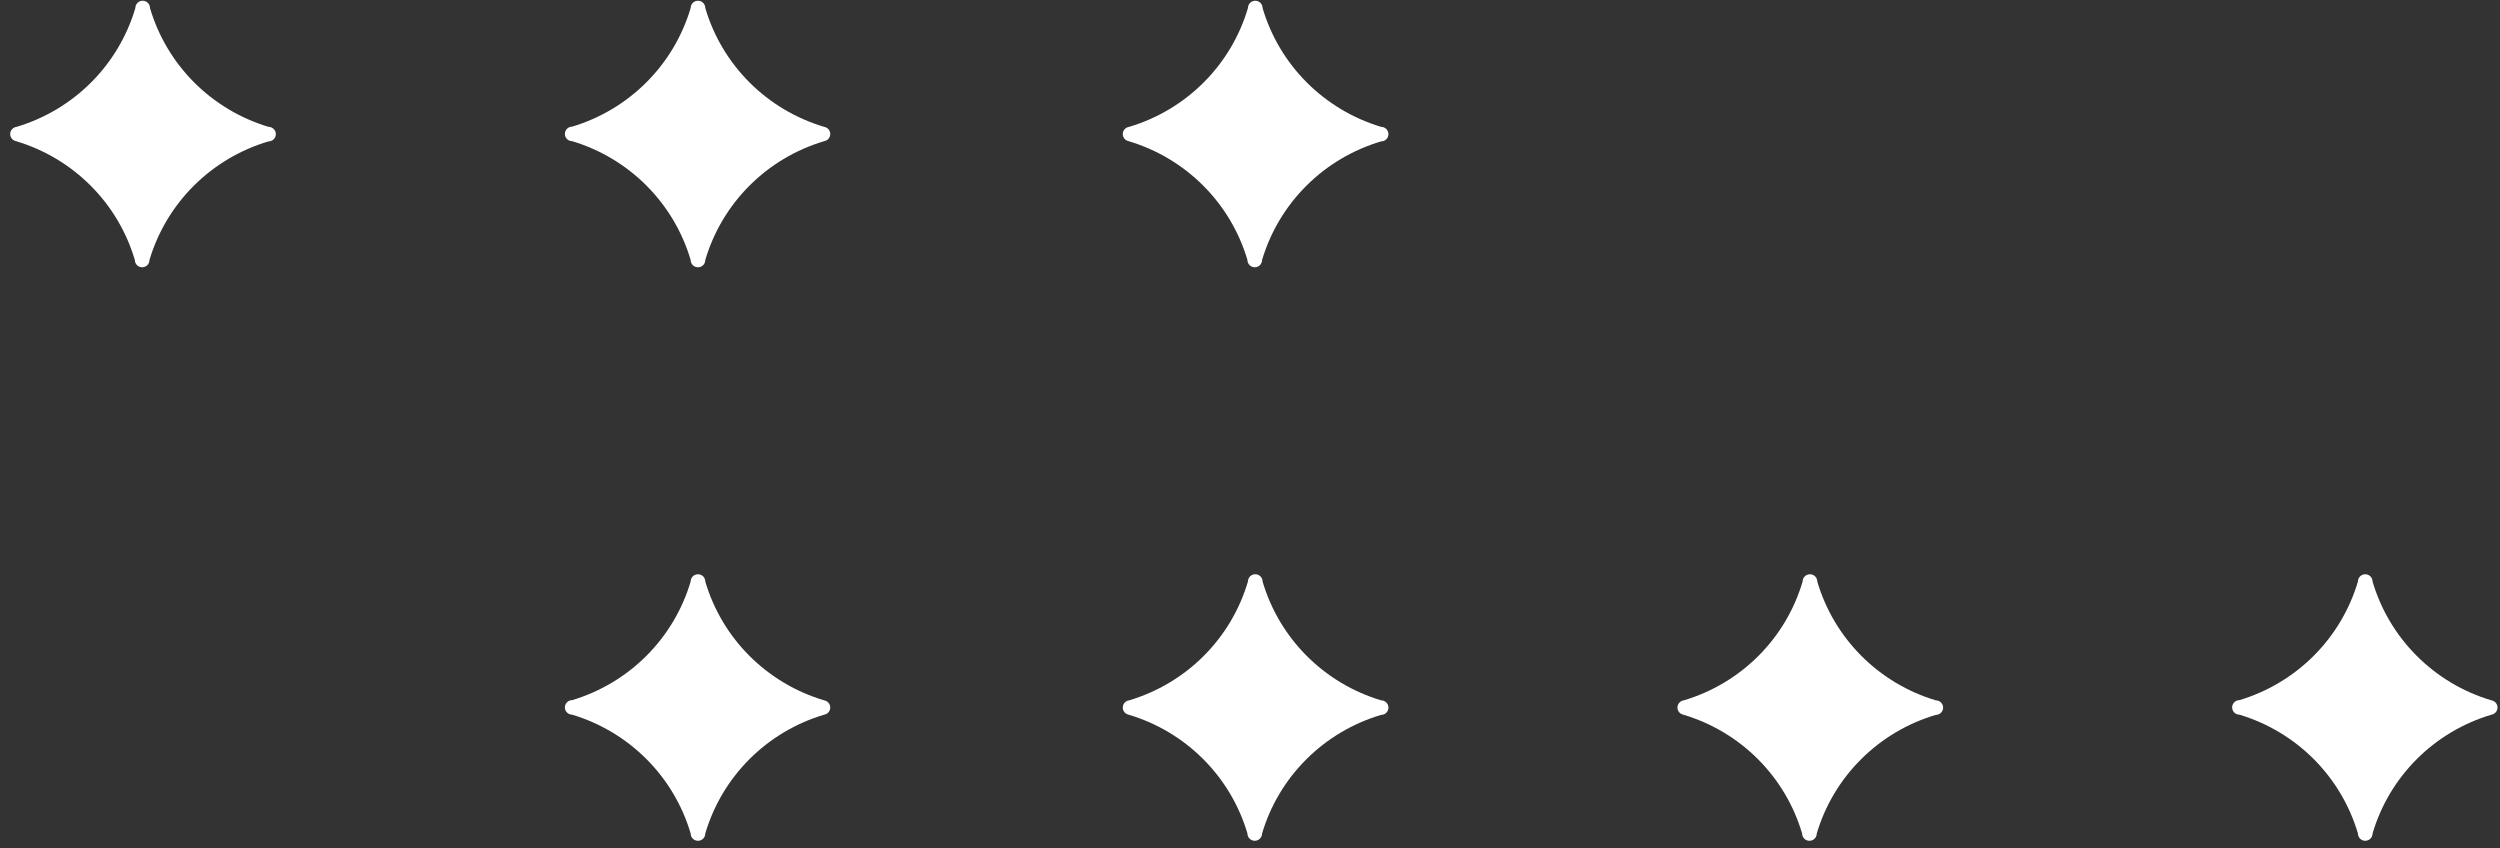
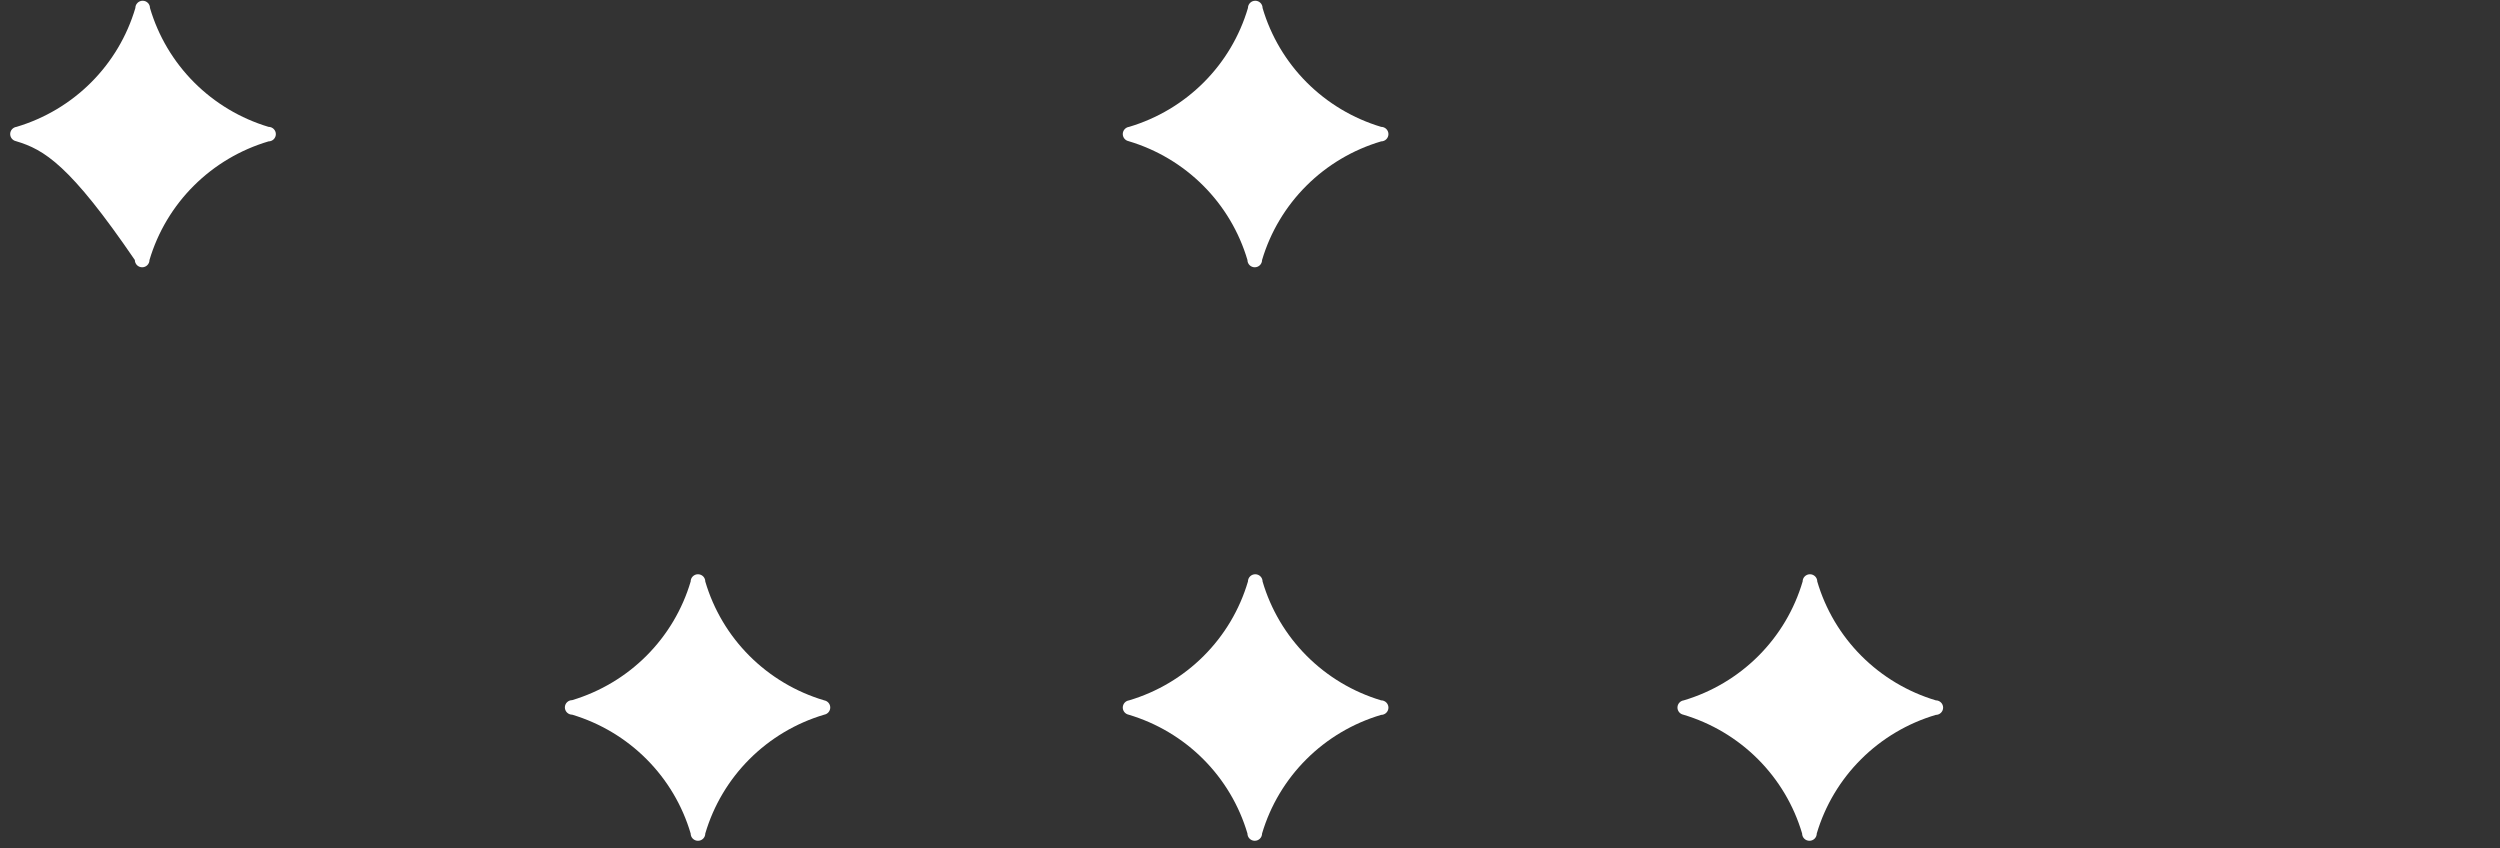
<svg xmlns="http://www.w3.org/2000/svg" width="224" height="76" viewBox="0 0 224 76" fill="none">
  <rect x="0" y="0" width="224" height="76" fill="#333333" stroke="none" />
-   <path d="M1.48 11.367C4.008 10.613 6.306 9.245 8.165 7.385C10.025 5.525 11.387 3.233 12.128 0.718C12.128 0.545 12.197 0.38 12.32 0.258C12.443 0.135 12.61 0.067 12.784 0.067C12.957 0.067 13.124 0.135 13.247 0.258C13.37 0.38 13.439 0.545 13.439 0.718C14.178 3.23 15.536 5.52 17.391 7.38C19.246 9.239 21.538 10.61 24.061 11.367C24.235 11.367 24.401 11.435 24.524 11.557C24.647 11.679 24.716 11.845 24.716 12.017C24.716 12.19 24.647 12.356 24.524 12.478C24.401 12.6 24.235 12.668 24.061 12.668C21.532 13.417 19.232 14.781 17.369 16.638C15.506 18.494 14.139 20.783 13.393 23.298C13.393 23.47 13.324 23.636 13.201 23.758C13.078 23.88 12.912 23.948 12.738 23.948C12.564 23.948 12.397 23.88 12.274 23.758C12.152 23.636 12.082 23.47 12.082 23.298C11.341 20.782 9.979 18.49 8.119 16.631C6.26 14.771 3.962 13.402 1.434 12.649C1.283 12.617 1.148 12.534 1.052 12.413C0.957 12.292 0.908 12.142 0.913 11.989C0.919 11.835 0.978 11.688 1.082 11.575C1.186 11.461 1.327 11.387 1.48 11.367Z" fill="white" />
+   <path d="M1.48 11.367C4.008 10.613 6.306 9.245 8.165 7.385C10.025 5.525 11.387 3.233 12.128 0.718C12.128 0.545 12.197 0.38 12.32 0.258C12.443 0.135 12.61 0.067 12.784 0.067C12.957 0.067 13.124 0.135 13.247 0.258C13.37 0.38 13.439 0.545 13.439 0.718C14.178 3.23 15.536 5.52 17.391 7.38C19.246 9.239 21.538 10.61 24.061 11.367C24.235 11.367 24.401 11.435 24.524 11.557C24.647 11.679 24.716 11.845 24.716 12.017C24.716 12.19 24.647 12.356 24.524 12.478C24.401 12.6 24.235 12.668 24.061 12.668C21.532 13.417 19.232 14.781 17.369 16.638C15.506 18.494 14.139 20.783 13.393 23.298C13.393 23.47 13.324 23.636 13.201 23.758C13.078 23.88 12.912 23.948 12.738 23.948C12.564 23.948 12.397 23.88 12.274 23.758C12.152 23.636 12.082 23.47 12.082 23.298C6.26 14.771 3.962 13.402 1.434 12.649C1.283 12.617 1.148 12.534 1.052 12.413C0.957 12.292 0.908 12.142 0.913 11.989C0.919 11.835 0.978 11.688 1.082 11.575C1.186 11.461 1.327 11.387 1.48 11.367Z" fill="white" />
  <path d="M150.868 62.752C153.396 61.999 155.693 60.63 157.553 58.771C159.413 56.911 160.775 54.619 161.516 52.103C161.516 51.931 161.585 51.765 161.708 51.643C161.831 51.521 161.998 51.453 162.172 51.453C162.345 51.453 162.512 51.521 162.635 51.643C162.758 51.765 162.827 51.931 162.827 52.103C163.566 54.616 164.924 56.906 166.779 58.765C168.634 60.625 170.926 61.995 173.449 62.752C173.623 62.752 173.789 62.821 173.912 62.943C174.035 63.065 174.104 63.231 174.104 63.403C174.104 63.576 174.035 63.741 173.912 63.863C173.789 63.986 173.623 64.054 173.449 64.054C170.92 64.803 168.62 66.167 166.757 68.024C164.894 69.88 163.527 72.169 162.781 74.683C162.781 74.856 162.712 75.022 162.589 75.144C162.466 75.266 162.3 75.334 162.126 75.334C161.952 75.334 161.785 75.266 161.662 75.144C161.539 75.022 161.47 74.856 161.47 74.683C160.729 72.168 159.367 69.876 157.507 68.016C155.648 66.157 153.35 64.788 150.822 64.035C150.671 64.003 150.536 63.92 150.44 63.799C150.345 63.678 150.295 63.528 150.301 63.374C150.306 63.221 150.366 63.074 150.47 62.96C150.574 62.846 150.715 62.773 150.868 62.752Z" fill="white" />
  <path d="M101.168 62.752C103.696 61.999 105.994 60.63 107.853 58.771C109.713 56.911 111.075 54.619 111.816 52.103C111.816 51.931 111.886 51.765 112.008 51.643C112.131 51.521 112.298 51.453 112.472 51.453C112.646 51.453 112.812 51.521 112.935 51.643C113.058 51.765 113.127 51.931 113.127 52.103C113.866 54.616 115.224 56.906 117.079 58.765C118.934 60.625 121.226 61.995 123.749 62.752C123.923 62.752 124.089 62.821 124.212 62.943C124.335 63.065 124.404 63.231 124.404 63.403C124.404 63.576 124.335 63.741 124.212 63.863C124.089 63.986 123.923 64.054 123.749 64.054C121.22 64.803 118.92 66.167 117.057 68.024C115.194 69.88 113.827 72.169 113.081 74.683C113.081 74.856 113.012 75.022 112.889 75.144C112.766 75.266 112.6 75.334 112.426 75.334C112.252 75.334 112.085 75.266 111.963 75.144C111.84 75.022 111.771 74.856 111.771 74.683C111.029 72.168 109.667 69.876 107.807 68.016C105.948 66.157 103.65 64.788 101.122 64.035C100.971 64.003 100.836 63.92 100.74 63.799C100.645 63.678 100.596 63.528 100.601 63.374C100.607 63.221 100.667 63.074 100.77 62.96C100.874 62.846 101.015 62.773 101.168 62.752Z" fill="white" />
  <path d="M101.168 11.367C103.696 10.613 105.994 9.245 107.853 7.385C109.713 5.525 111.075 3.233 111.816 0.718C111.816 0.545 111.886 0.38 112.008 0.258C112.131 0.135 112.298 0.067 112.472 0.067C112.646 0.067 112.812 0.135 112.935 0.258C113.058 0.38 113.127 0.545 113.127 0.718C113.866 3.23 115.224 5.52 117.079 7.38C118.934 9.239 121.226 10.61 123.749 11.367C123.923 11.367 124.089 11.435 124.212 11.557C124.335 11.679 124.404 11.845 124.404 12.017C124.404 12.19 124.335 12.356 124.212 12.478C124.089 12.6 123.923 12.668 123.749 12.668C121.22 13.417 118.92 14.781 117.057 16.638C115.194 18.494 113.827 20.783 113.081 23.298C113.081 23.47 113.012 23.636 112.889 23.758C112.766 23.88 112.6 23.948 112.426 23.948C112.252 23.948 112.085 23.88 111.963 23.758C111.84 23.636 111.771 23.47 111.771 23.298C111.029 20.782 109.667 18.49 107.807 16.631C105.948 14.771 103.65 13.402 101.122 12.649C100.971 12.617 100.836 12.534 100.74 12.413C100.645 12.292 100.596 12.142 100.601 11.989C100.607 11.835 100.667 11.688 100.77 11.575C100.874 11.461 101.015 11.387 101.168 11.367Z" fill="white" />
  <path d="M73.848 64.035C71.319 64.786 69.019 66.154 67.158 68.014C65.297 69.874 63.934 72.166 63.193 74.683C63.193 74.856 63.124 75.022 63.002 75.144C62.879 75.266 62.712 75.334 62.538 75.334C62.364 75.334 62.198 75.266 62.075 75.144C61.952 75.022 61.883 74.856 61.883 74.683C61.144 72.172 59.786 69.883 57.932 68.024C56.079 66.165 53.788 64.794 51.267 64.035C51.094 64.035 50.927 63.966 50.804 63.844C50.681 63.722 50.612 63.556 50.612 63.384C50.612 63.211 50.681 63.045 50.804 62.923C50.927 62.801 51.094 62.733 51.267 62.733C53.786 61.975 56.075 60.607 57.928 58.752C59.782 56.896 61.141 54.611 61.883 52.103C61.883 51.931 61.952 51.765 62.075 51.643C62.198 51.521 62.364 51.453 62.538 51.453C62.712 51.453 62.879 51.521 63.002 51.643C63.124 51.765 63.193 51.931 63.193 52.103C63.934 54.62 65.297 56.913 67.158 58.773C69.019 60.633 71.319 62.001 73.848 62.752C74 62.779 74.138 62.858 74.237 62.975C74.336 63.092 74.39 63.24 74.39 63.393C74.39 63.547 74.336 63.695 74.237 63.812C74.138 63.929 74 64.008 73.848 64.035Z" fill="white" />
-   <path d="M73.848 12.649C71.319 13.4 69.019 14.768 67.158 16.628C65.297 18.488 63.934 20.781 63.193 23.298C63.193 23.47 63.124 23.636 63.002 23.758C62.879 23.88 62.712 23.948 62.538 23.948C62.364 23.948 62.198 23.88 62.075 23.758C61.952 23.636 61.883 23.47 61.883 23.298C61.144 20.786 59.786 18.497 57.932 16.638C56.079 14.779 53.788 13.408 51.267 12.649C51.094 12.649 50.927 12.58 50.804 12.458C50.681 12.336 50.612 12.171 50.612 11.998C50.612 11.825 50.681 11.66 50.804 11.538C50.927 11.416 51.094 11.347 51.267 11.347C53.786 10.59 56.075 9.222 57.928 7.366C59.782 5.51 61.141 3.226 61.883 0.718C61.883 0.545 61.952 0.38 62.075 0.258C62.198 0.135 62.364 0.067 62.538 0.067C62.712 0.067 62.879 0.135 63.002 0.258C63.124 0.38 63.193 0.545 63.193 0.718C63.934 3.235 65.297 5.527 67.158 7.387C69.019 9.247 71.319 10.615 73.848 11.367C74 11.393 74.138 11.472 74.237 11.589C74.336 11.706 74.39 11.854 74.39 12.008C74.39 12.161 74.336 12.309 74.237 12.426C74.138 12.544 74 12.622 73.848 12.649Z" fill="white" />
-   <path d="M223.236 64.035C220.707 64.786 218.407 66.154 216.546 68.014C214.685 69.874 213.322 72.166 212.581 74.683C212.581 74.856 212.512 75.022 212.389 75.144C212.266 75.266 212.1 75.334 211.926 75.334C211.752 75.334 211.586 75.266 211.463 75.144C211.34 75.022 211.271 74.856 211.271 74.683C210.531 72.172 209.174 69.883 207.32 68.024C205.467 66.165 203.176 64.794 200.655 64.035C200.481 64.035 200.315 63.966 200.192 63.844C200.069 63.722 200 63.556 200 63.384C200 63.211 200.069 63.045 200.192 62.923C200.315 62.801 200.481 62.733 200.655 62.733C203.174 61.975 205.463 60.607 207.316 58.752C209.169 56.896 210.528 54.611 211.271 52.103C211.271 51.931 211.34 51.765 211.463 51.643C211.586 51.521 211.752 51.453 211.926 51.453C212.1 51.453 212.266 51.521 212.389 51.643C212.512 51.765 212.581 51.931 212.581 52.103C213.322 54.62 214.685 56.913 216.546 58.773C218.407 60.633 220.707 62.001 223.236 62.752C223.388 62.779 223.525 62.858 223.625 62.975C223.724 63.092 223.778 63.24 223.778 63.393C223.778 63.547 223.724 63.695 223.625 63.812C223.525 63.929 223.388 64.008 223.236 64.035Z" fill="white" />
</svg>